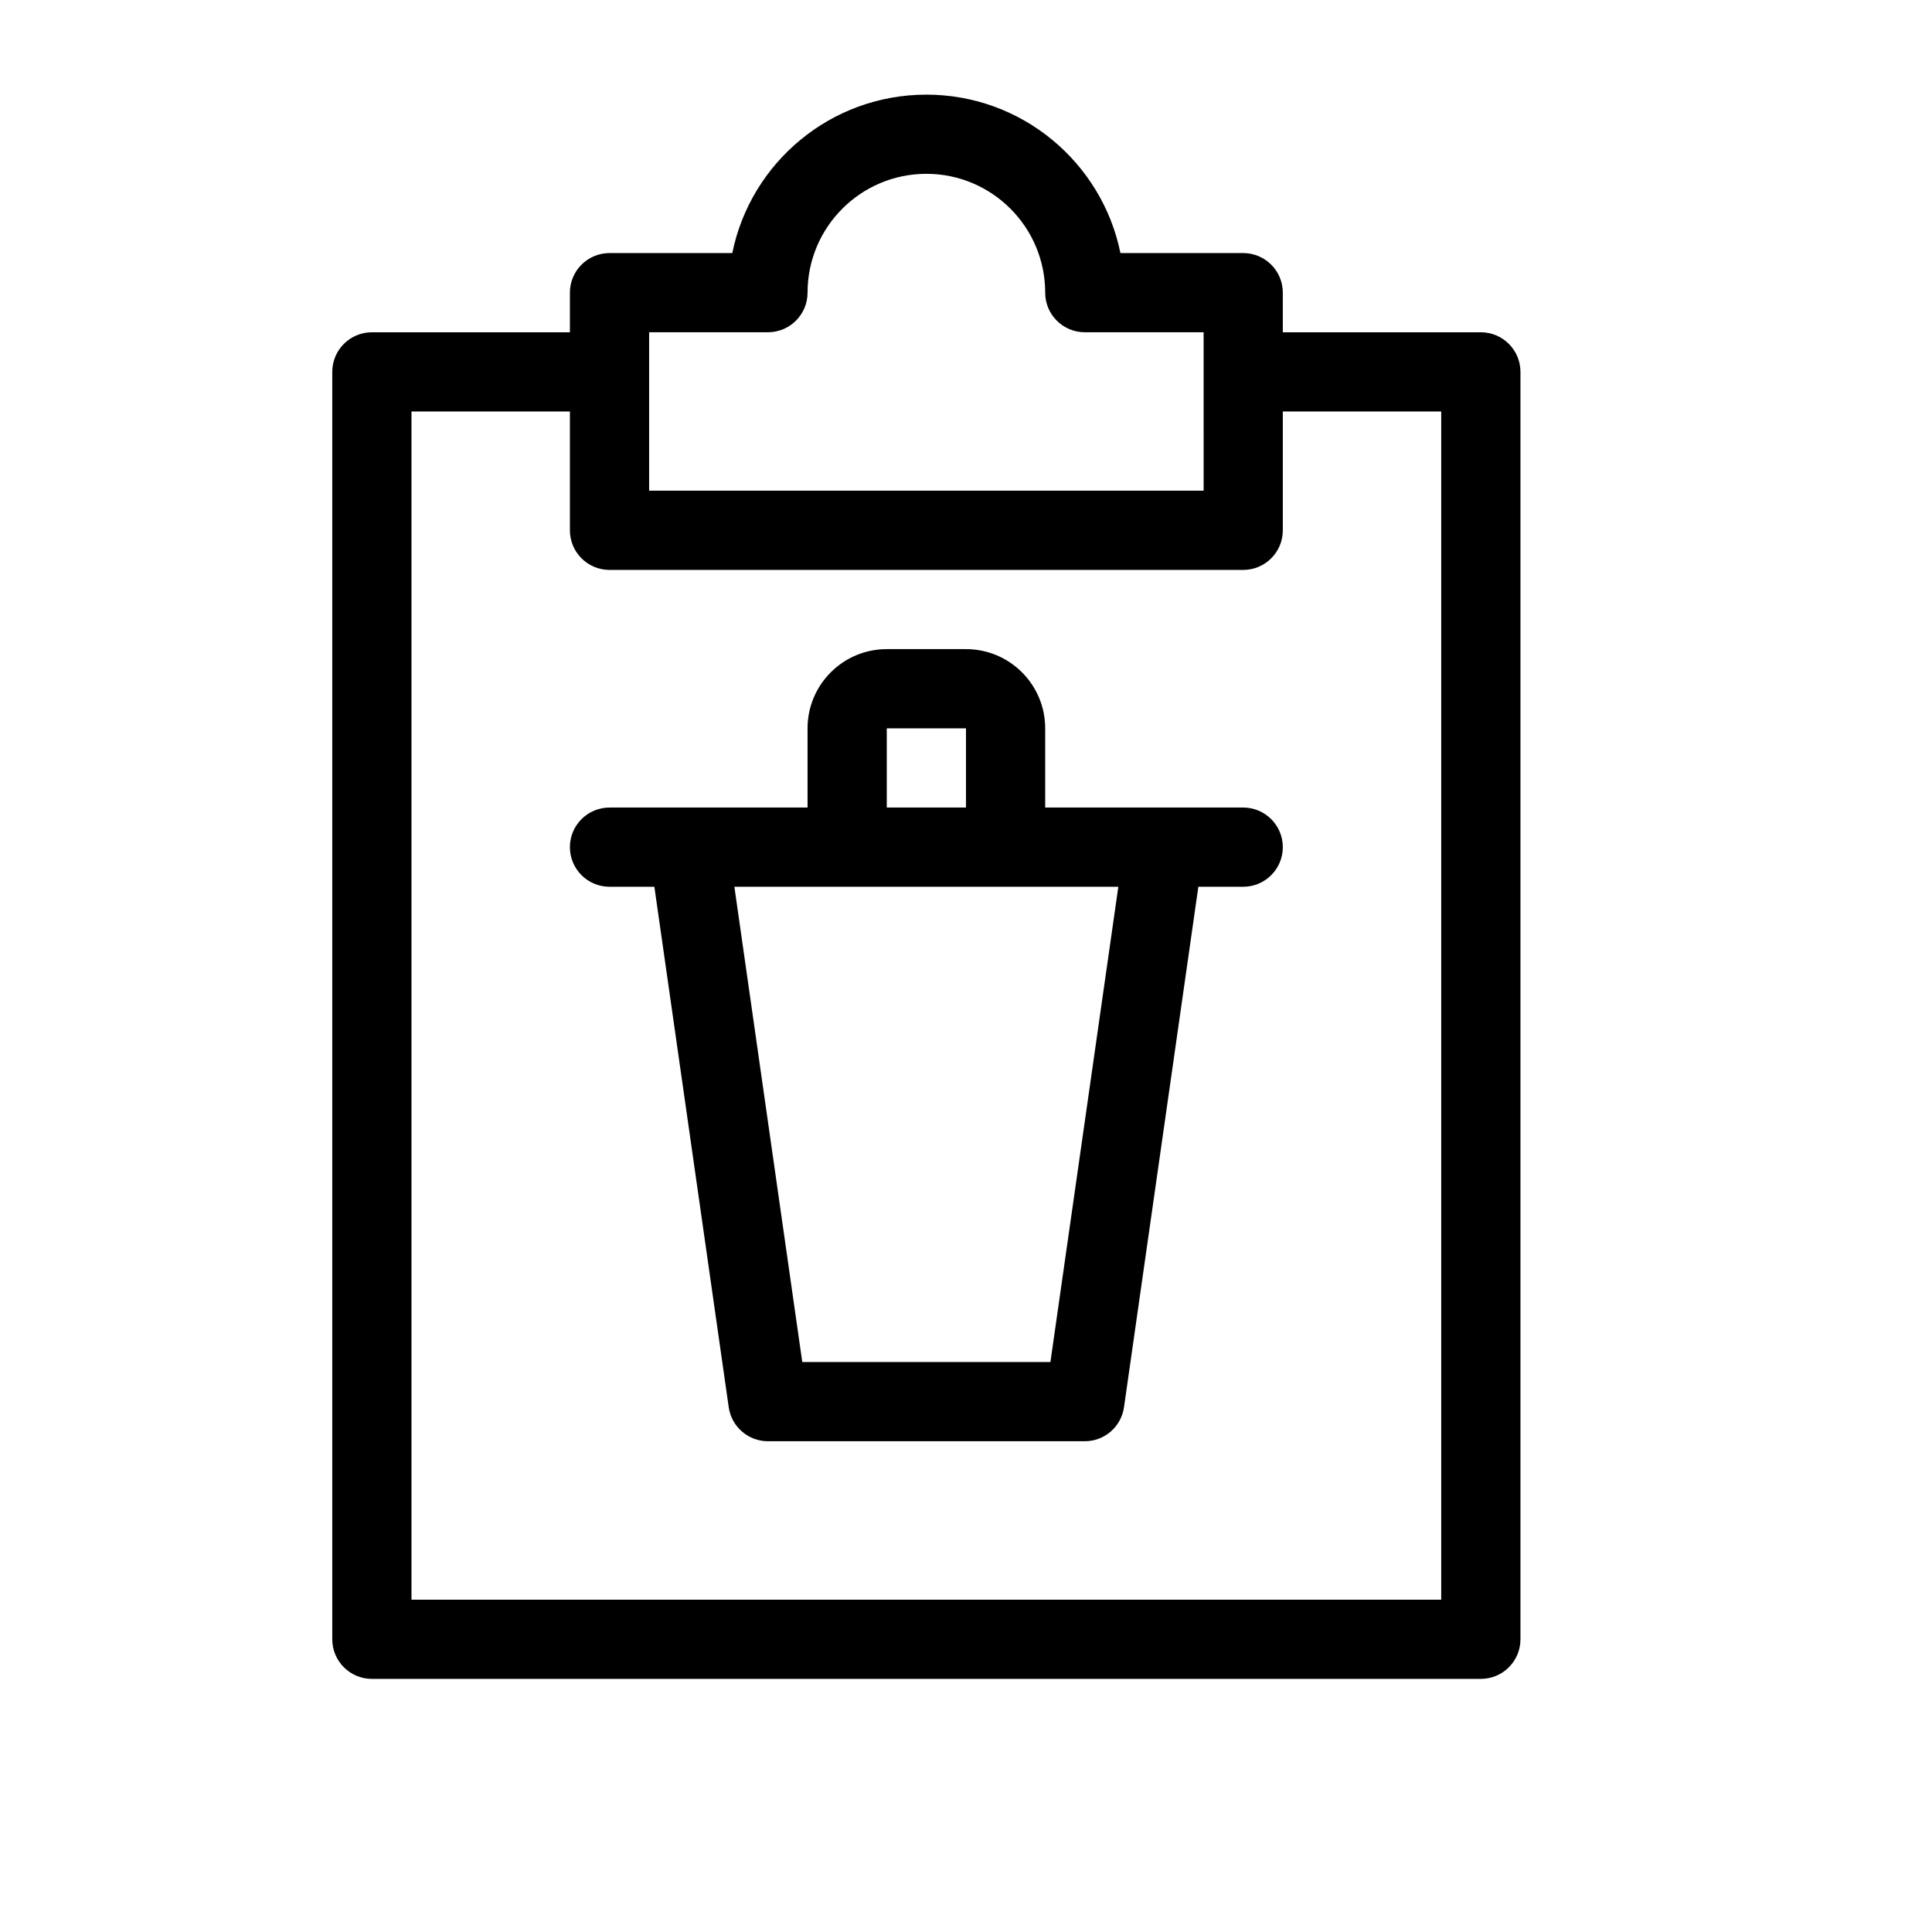
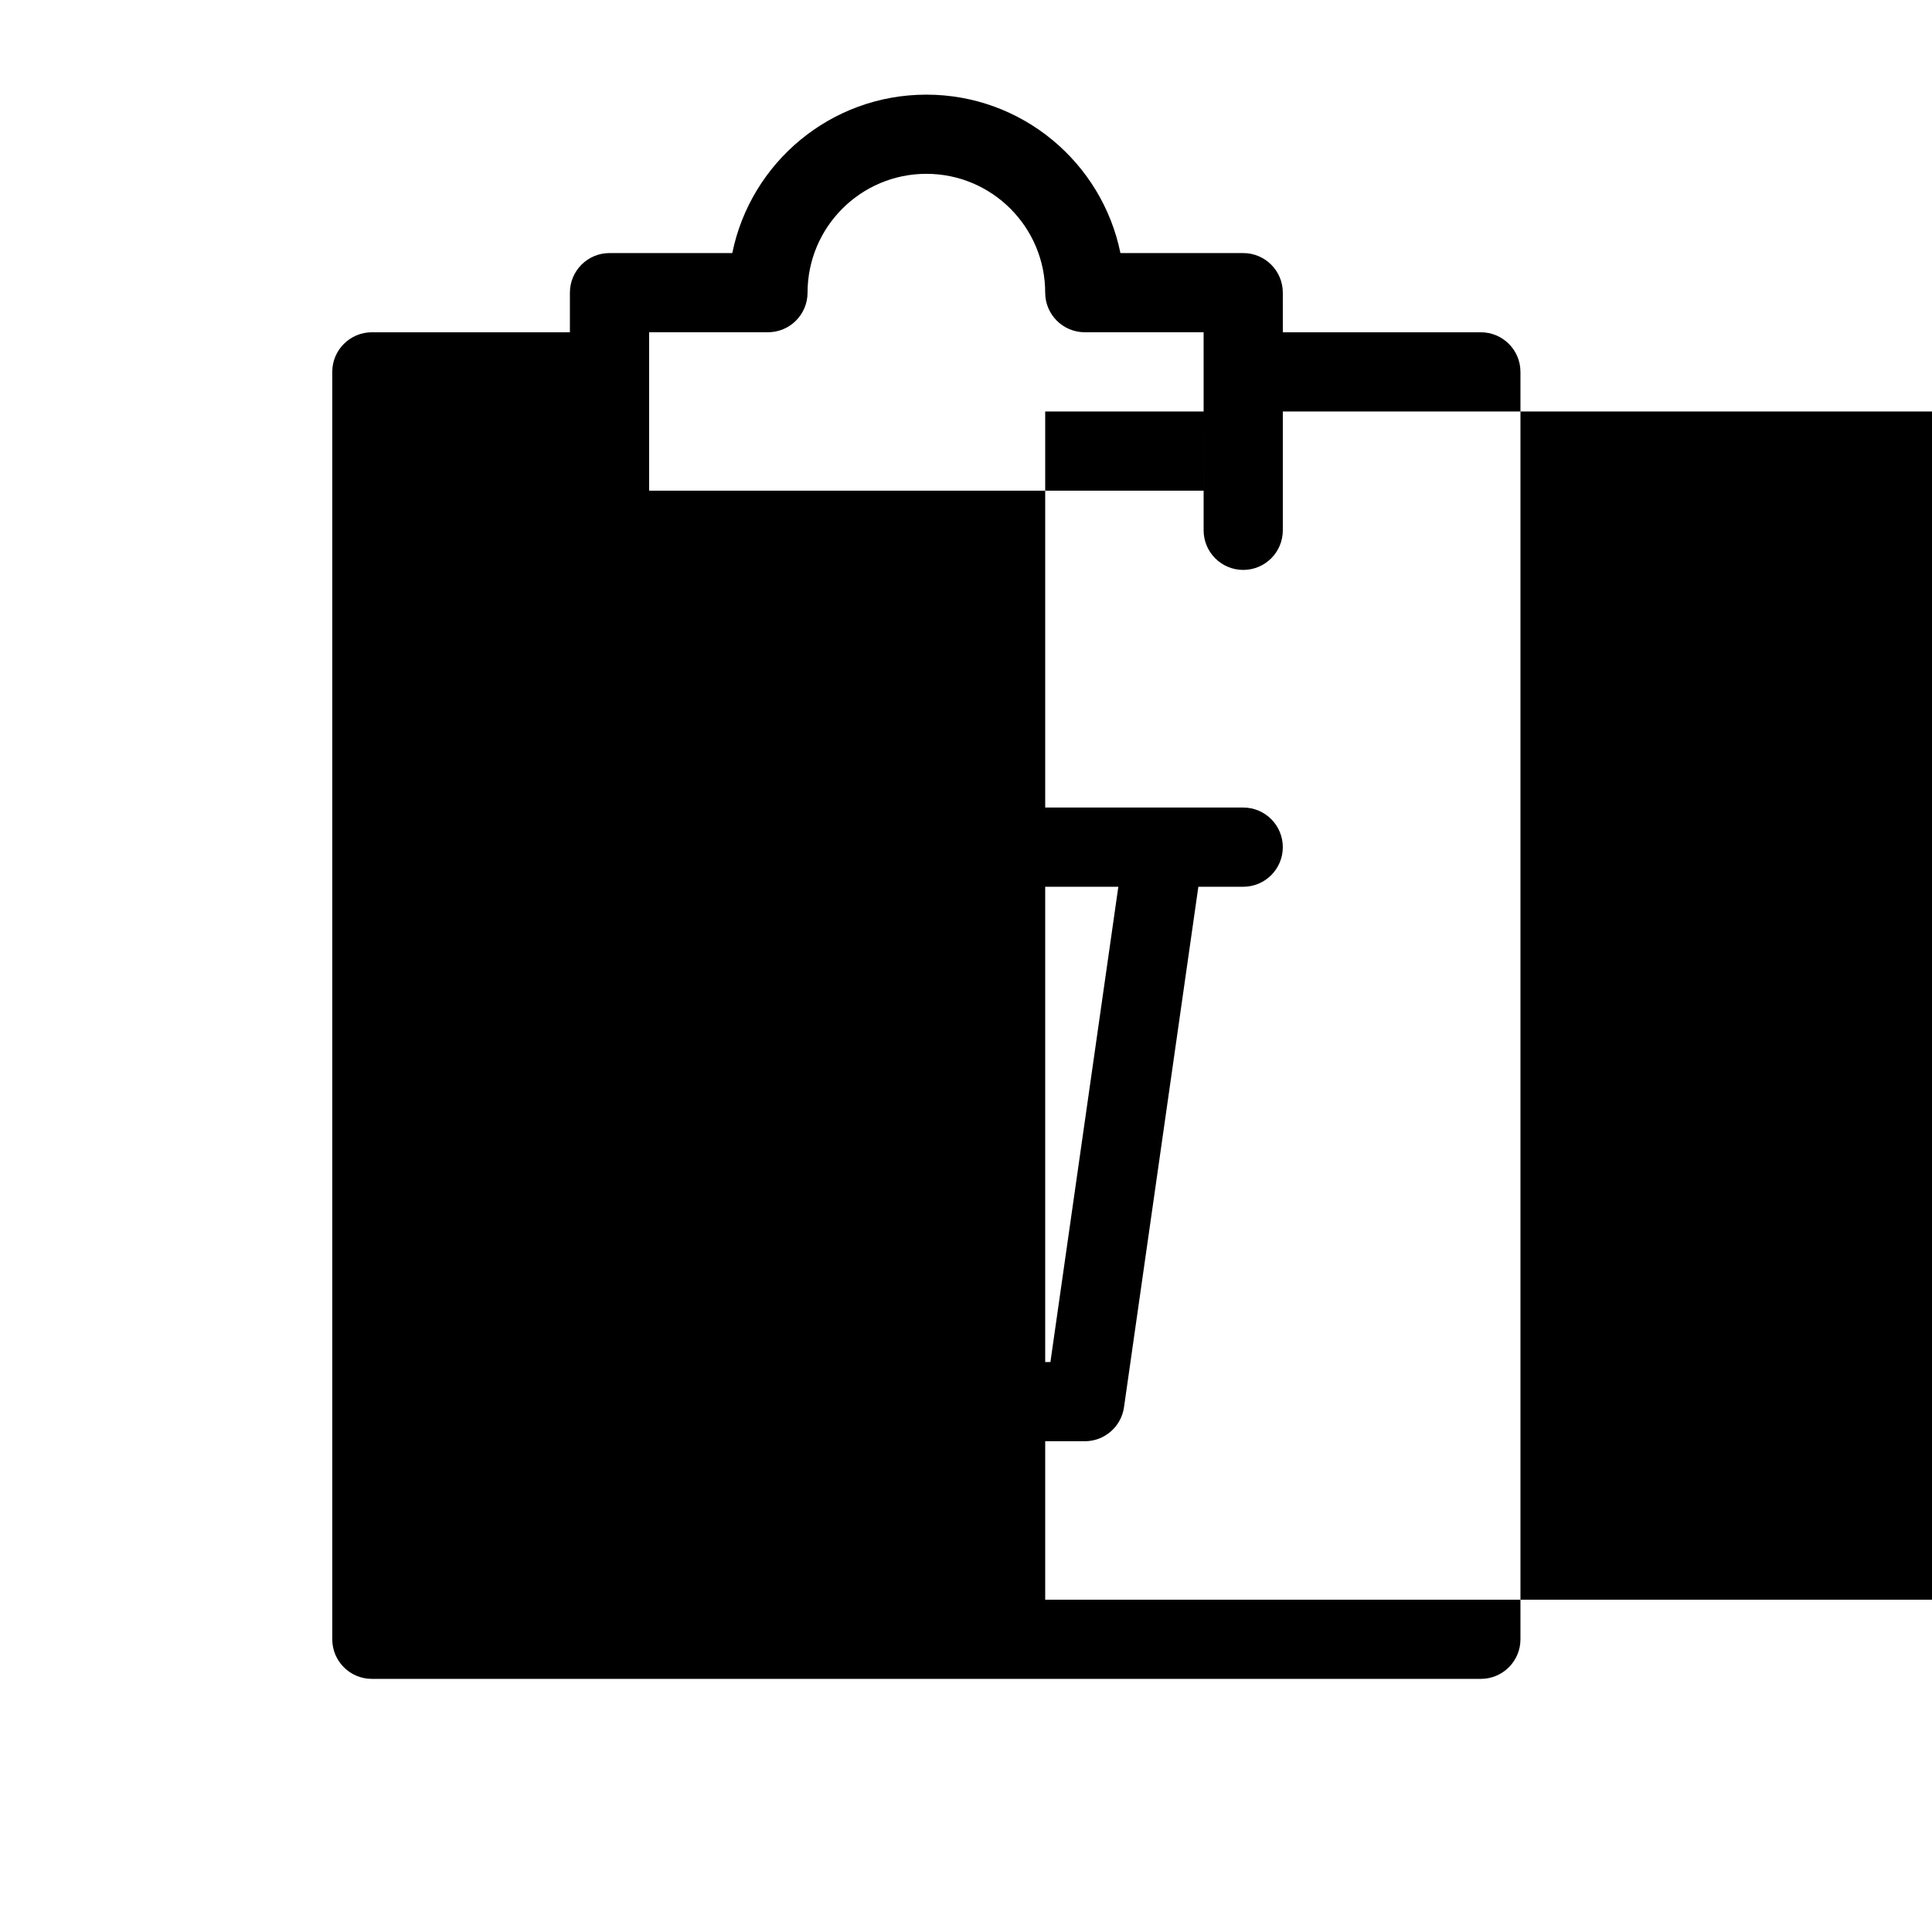
<svg xmlns="http://www.w3.org/2000/svg" fill="#000000" width="800px" height="800px" version="1.1" viewBox="144 144 512 512">
-   <path d="m483.96 253.05v31.488c0 5.797-4.699 10.496-10.492 10.496h-167.94c-5.797 0-10.496-4.699-10.496-10.496v-31.488h-41.984v314.88h272.89v-314.88zm0-20.992h52.48c5.797 0 10.496 4.699 10.496 10.496v335.87c0 5.797-4.699 10.496-10.496 10.496h-293.89c-5.797 0-10.496-4.699-10.496-10.496v-335.87c0-5.797 4.699-10.496 10.496-10.496h52.48v-10.496c0-5.797 4.699-10.496 10.496-10.496h32.539c4.863-23.949 26.051-41.984 51.43-41.984 25.375 0 46.562 18.035 51.43 41.984h32.539c5.793 0 10.492 4.699 10.492 10.496zm-125.95 125.95v-20.992c0-11.59 9.398-20.992 20.992-20.992h20.992c11.59 0 20.992 9.402 20.992 20.992v20.992h31.305c0.113-0.004 0.223-0.004 0.336 0h20.84c5.793 0 10.492 4.699 10.492 10.496s-4.699 10.496-10.492 10.496h-11.891l-19.703 137.93c-0.742 5.172-5.168 9.012-10.391 9.012h-83.969c-5.223 0-9.652-3.84-10.391-9.012l-19.707-137.93h-11.887c-5.797 0-10.496-4.699-10.496-10.496s4.699-10.496 10.496-10.496h20.836c0.113-0.004 0.223-0.004 0.336 0zm20.992 0h20.992v-20.992h-20.992zm61.367 20.992h-101.75l17.992 125.95h65.762zm22.602-146.95h-31.488c-5.797 0-10.496-4.699-10.496-10.496 0-17.379-14.109-31.488-31.488-31.488s-31.488 14.109-31.488 31.488c0 5.797-4.699 10.496-10.496 10.496h-31.488v41.984h146.95z" />
+   <path d="m483.96 253.05v31.488c0 5.797-4.699 10.496-10.492 10.496c-5.797 0-10.496-4.699-10.496-10.496v-31.488h-41.984v314.88h272.89v-314.88zm0-20.992h52.48c5.797 0 10.496 4.699 10.496 10.496v335.87c0 5.797-4.699 10.496-10.496 10.496h-293.89c-5.797 0-10.496-4.699-10.496-10.496v-335.87c0-5.797 4.699-10.496 10.496-10.496h52.48v-10.496c0-5.797 4.699-10.496 10.496-10.496h32.539c4.863-23.949 26.051-41.984 51.43-41.984 25.375 0 46.562 18.035 51.43 41.984h32.539c5.793 0 10.492 4.699 10.492 10.496zm-125.95 125.95v-20.992c0-11.59 9.398-20.992 20.992-20.992h20.992c11.59 0 20.992 9.402 20.992 20.992v20.992h31.305c0.113-0.004 0.223-0.004 0.336 0h20.84c5.793 0 10.492 4.699 10.492 10.496s-4.699 10.496-10.492 10.496h-11.891l-19.703 137.93c-0.742 5.172-5.168 9.012-10.391 9.012h-83.969c-5.223 0-9.652-3.84-10.391-9.012l-19.707-137.93h-11.887c-5.797 0-10.496-4.699-10.496-10.496s4.699-10.496 10.496-10.496h20.836c0.113-0.004 0.223-0.004 0.336 0zm20.992 0h20.992v-20.992h-20.992zm61.367 20.992h-101.75l17.992 125.95h65.762zm22.602-146.95h-31.488c-5.797 0-10.496-4.699-10.496-10.496 0-17.379-14.109-31.488-31.488-31.488s-31.488 14.109-31.488 31.488c0 5.797-4.699 10.496-10.496 10.496h-31.488v41.984h146.95z" />
</svg>